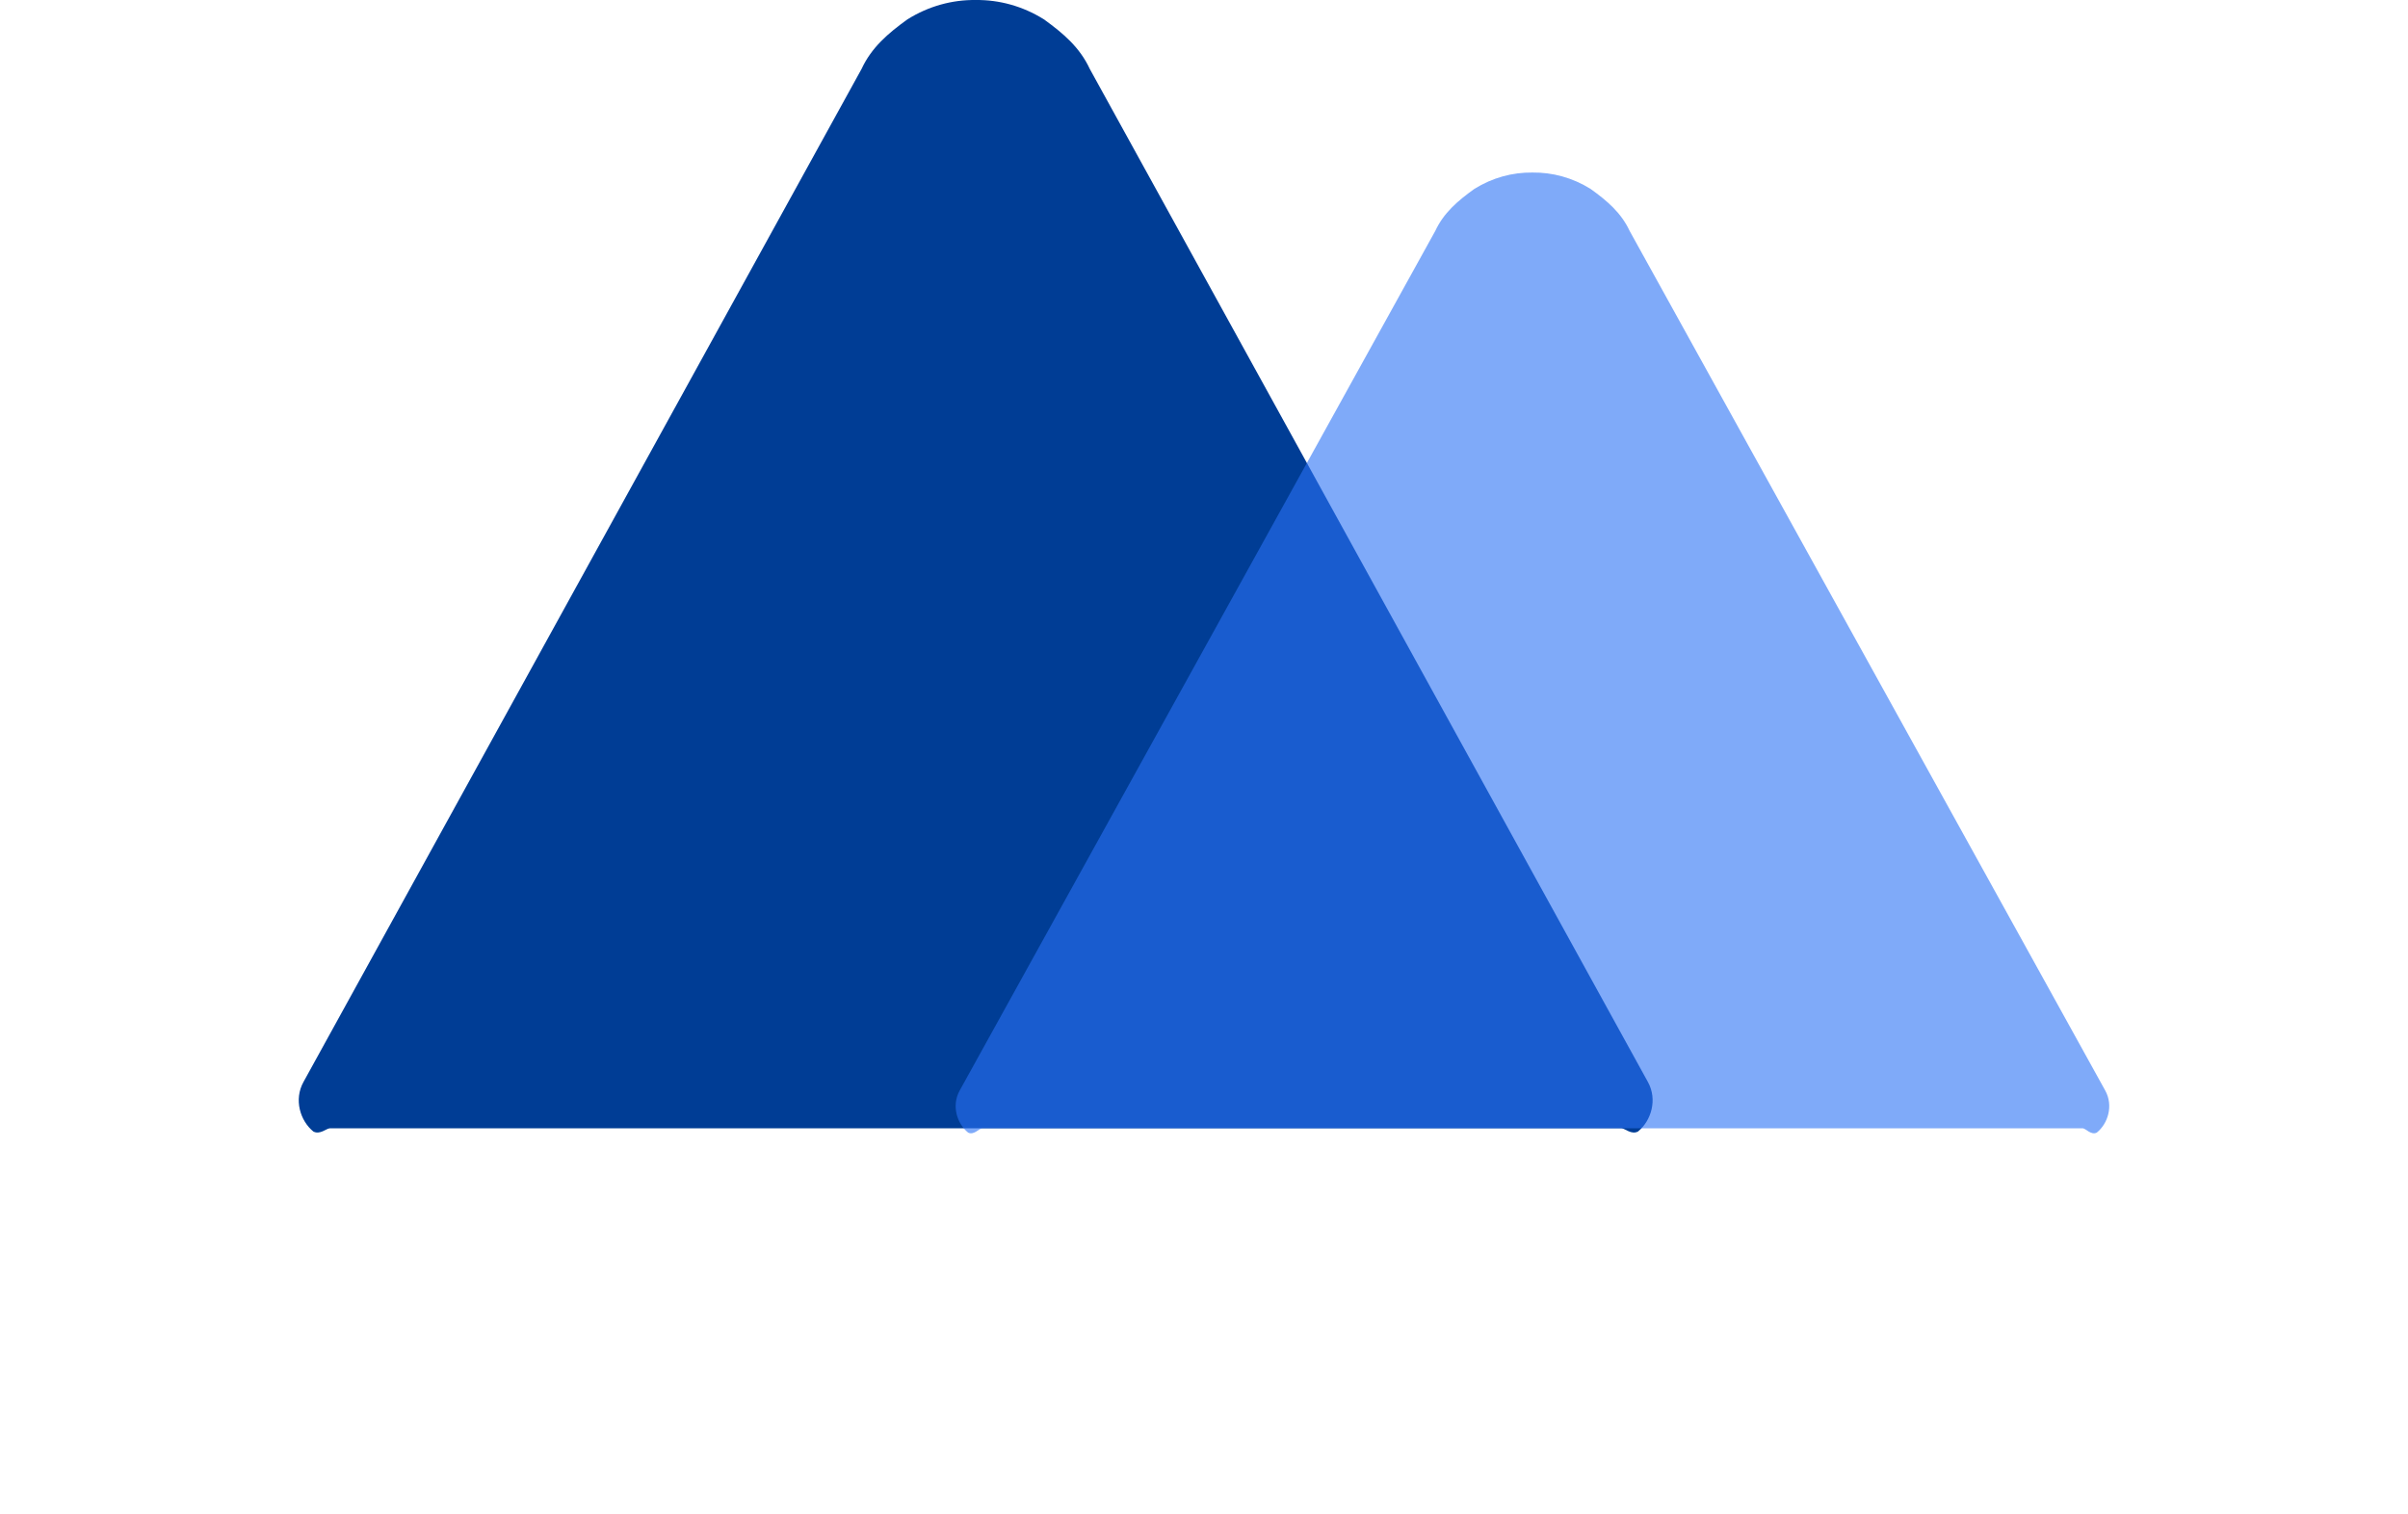
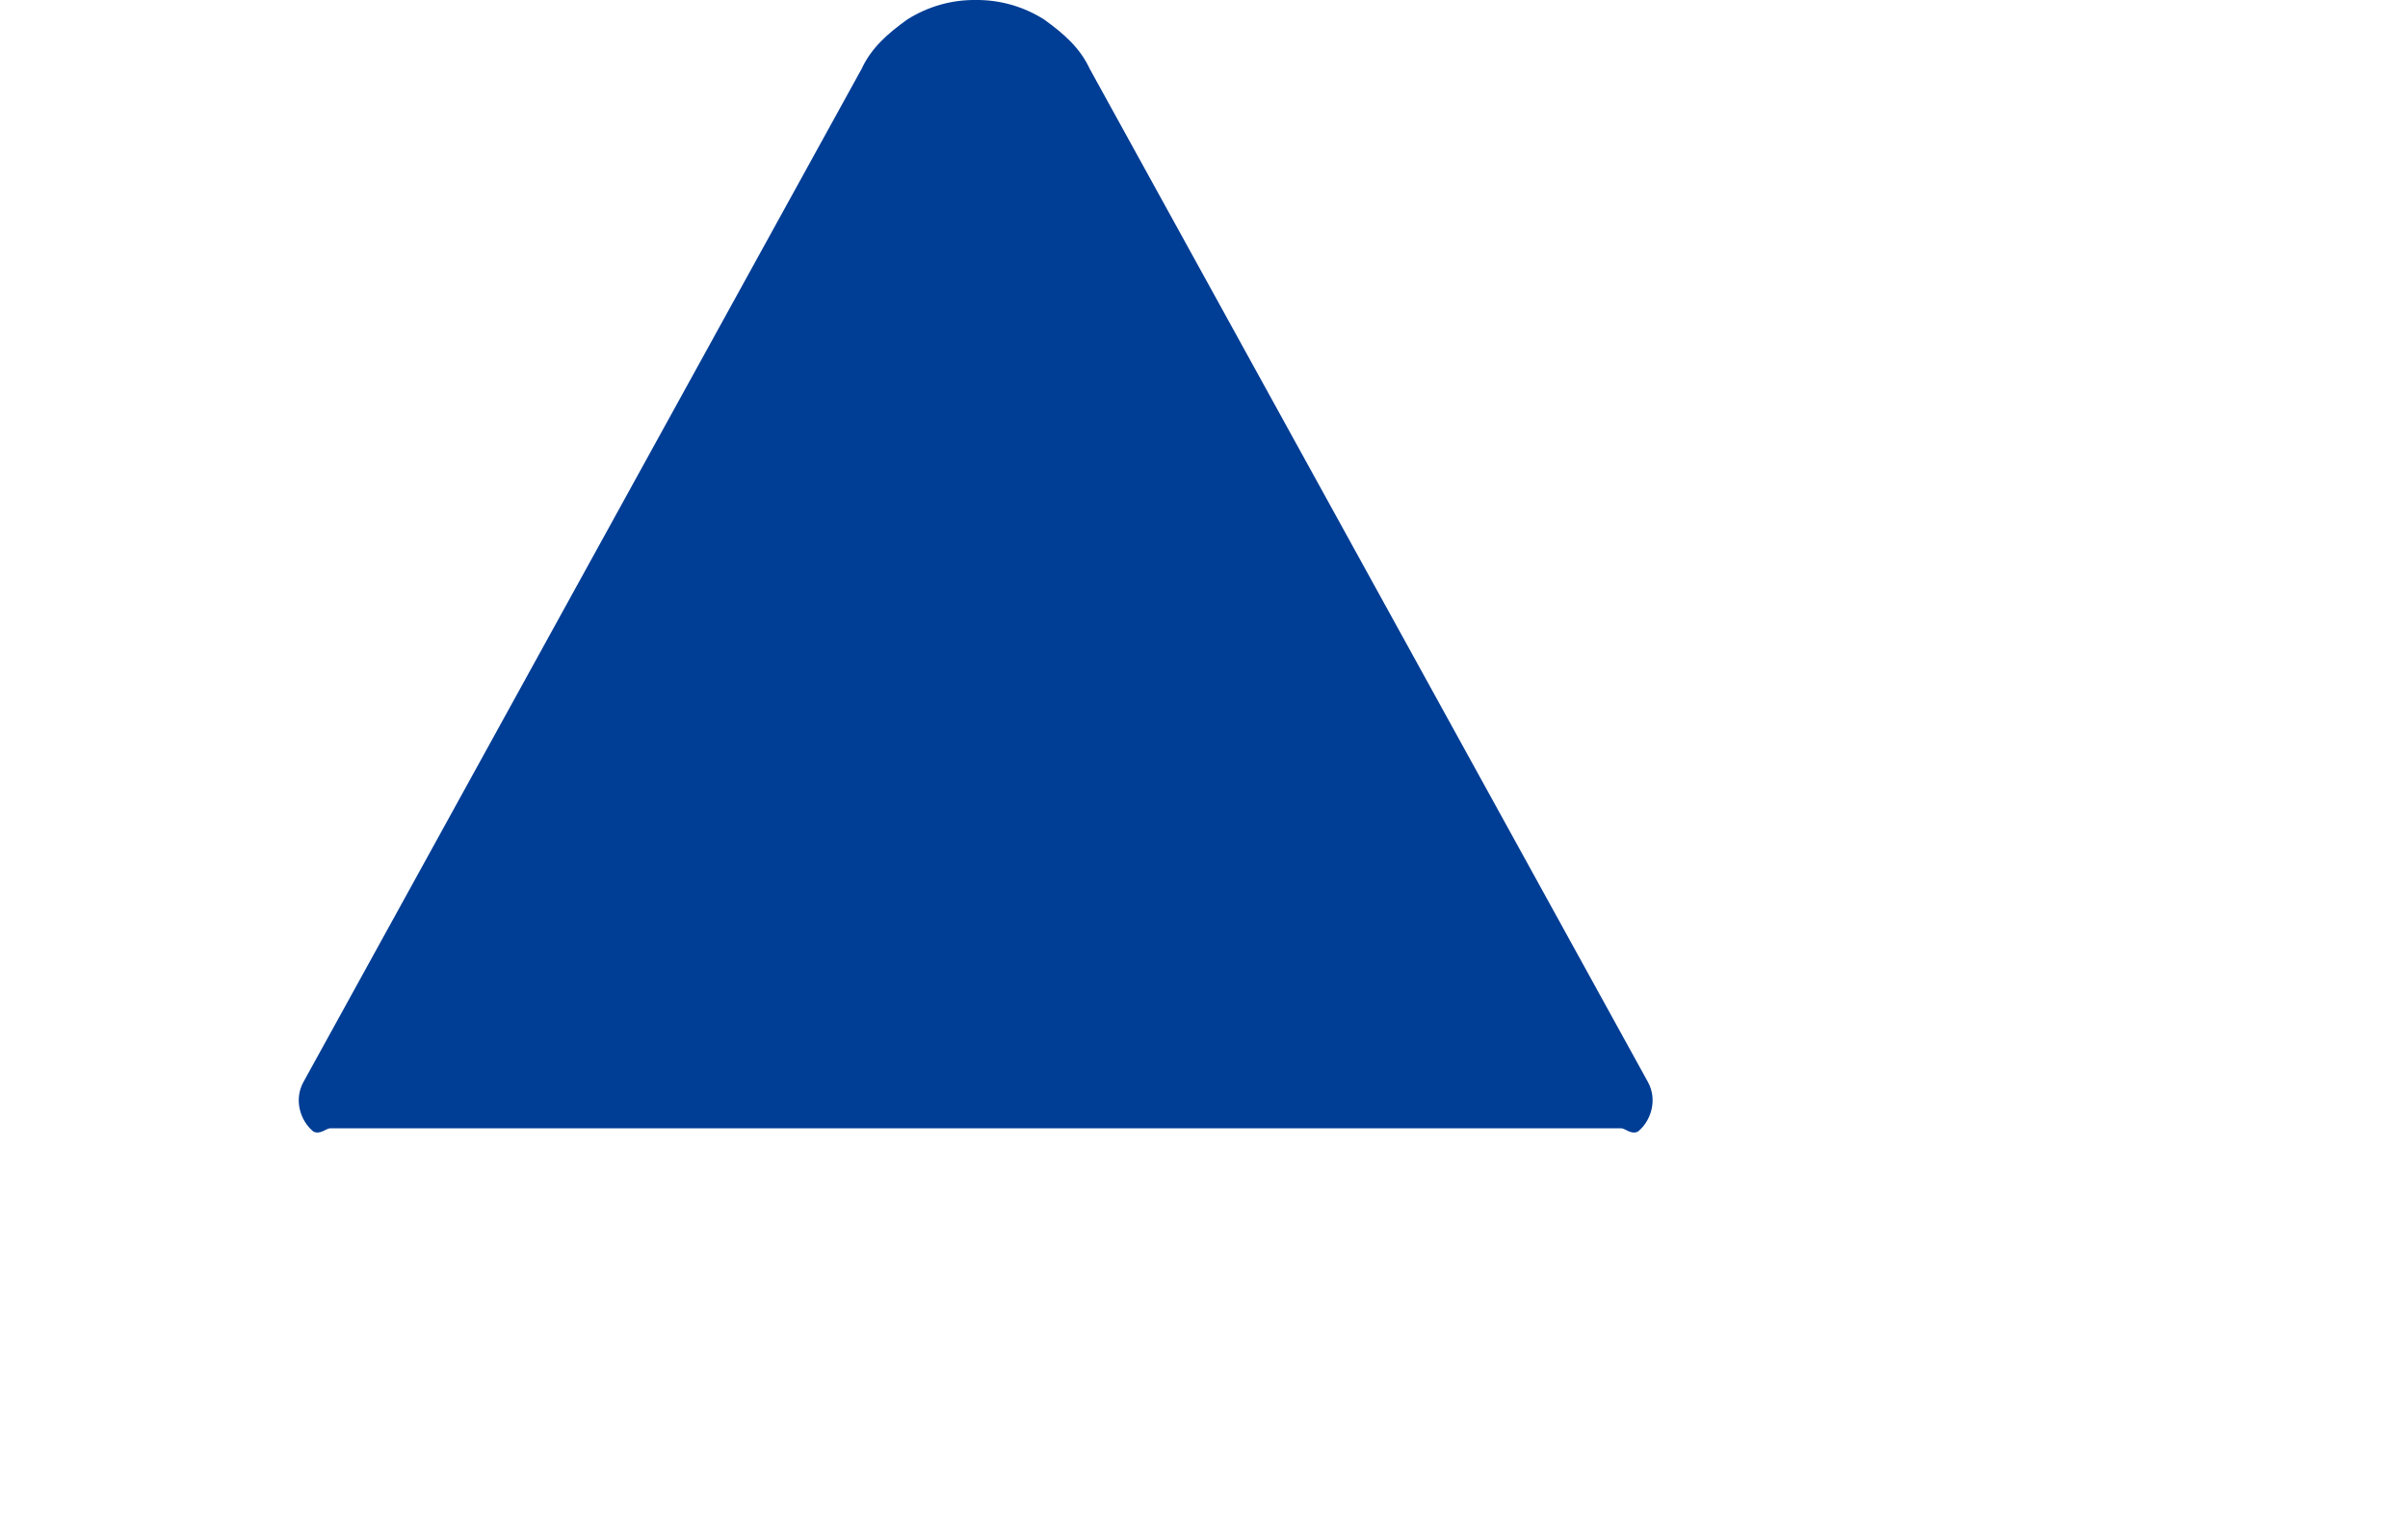
<svg xmlns="http://www.w3.org/2000/svg" viewBox="0 0 159 133" width="159px" height="100px">
  <path fill-rule="evenodd" fill="rgb(0, 61, 149)" d="M118.481,95.023 L69.467,6.049 C68.602,4.182 67.161,2.937 65.431,1.693 C63.566,0.528 61.499,-0.023 59.449,0.001 C57.399,-0.023 55.332,0.528 53.467,1.693 C51.737,2.937 50.296,4.182 49.431,6.049 L0.418,95.023 C-0.447,96.578 0.129,98.444 1.283,99.378 C1.860,99.689 2.436,99.1 2.724,99.1 L59.449,99.1 L116.174,99.1 C116.462,99.1 117.039,99.689 117.615,99.378 C118.769,98.444 119.345,96.578 118.481,95.023 Z" />
-   <path fill-rule="evenodd" opacity="0.6" fill="rgb(42, 114, 245)" d="M158.644,95.776 L116.881,20.284 C116.144,18.700 114.916,17.644 113.442,16.588 C111.853,15.599 110.092,15.132 108.345,15.153 C106.598,15.132 104.837,15.599 103.248,16.588 C101.774,17.644 100.546,18.700 99.809,20.284 L58.046,95.776 C57.309,97.096 57.800,98.680 58.783,99.472 C59.275,99.736 59.766,99.1 60.011,99.1 L108.345,99.1 L156.679,99.1 C156.925,99.1 157.416,99.736 157.907,99.472 C158.890,98.680 159.381,97.096 158.644,95.776 Z" />
</svg>